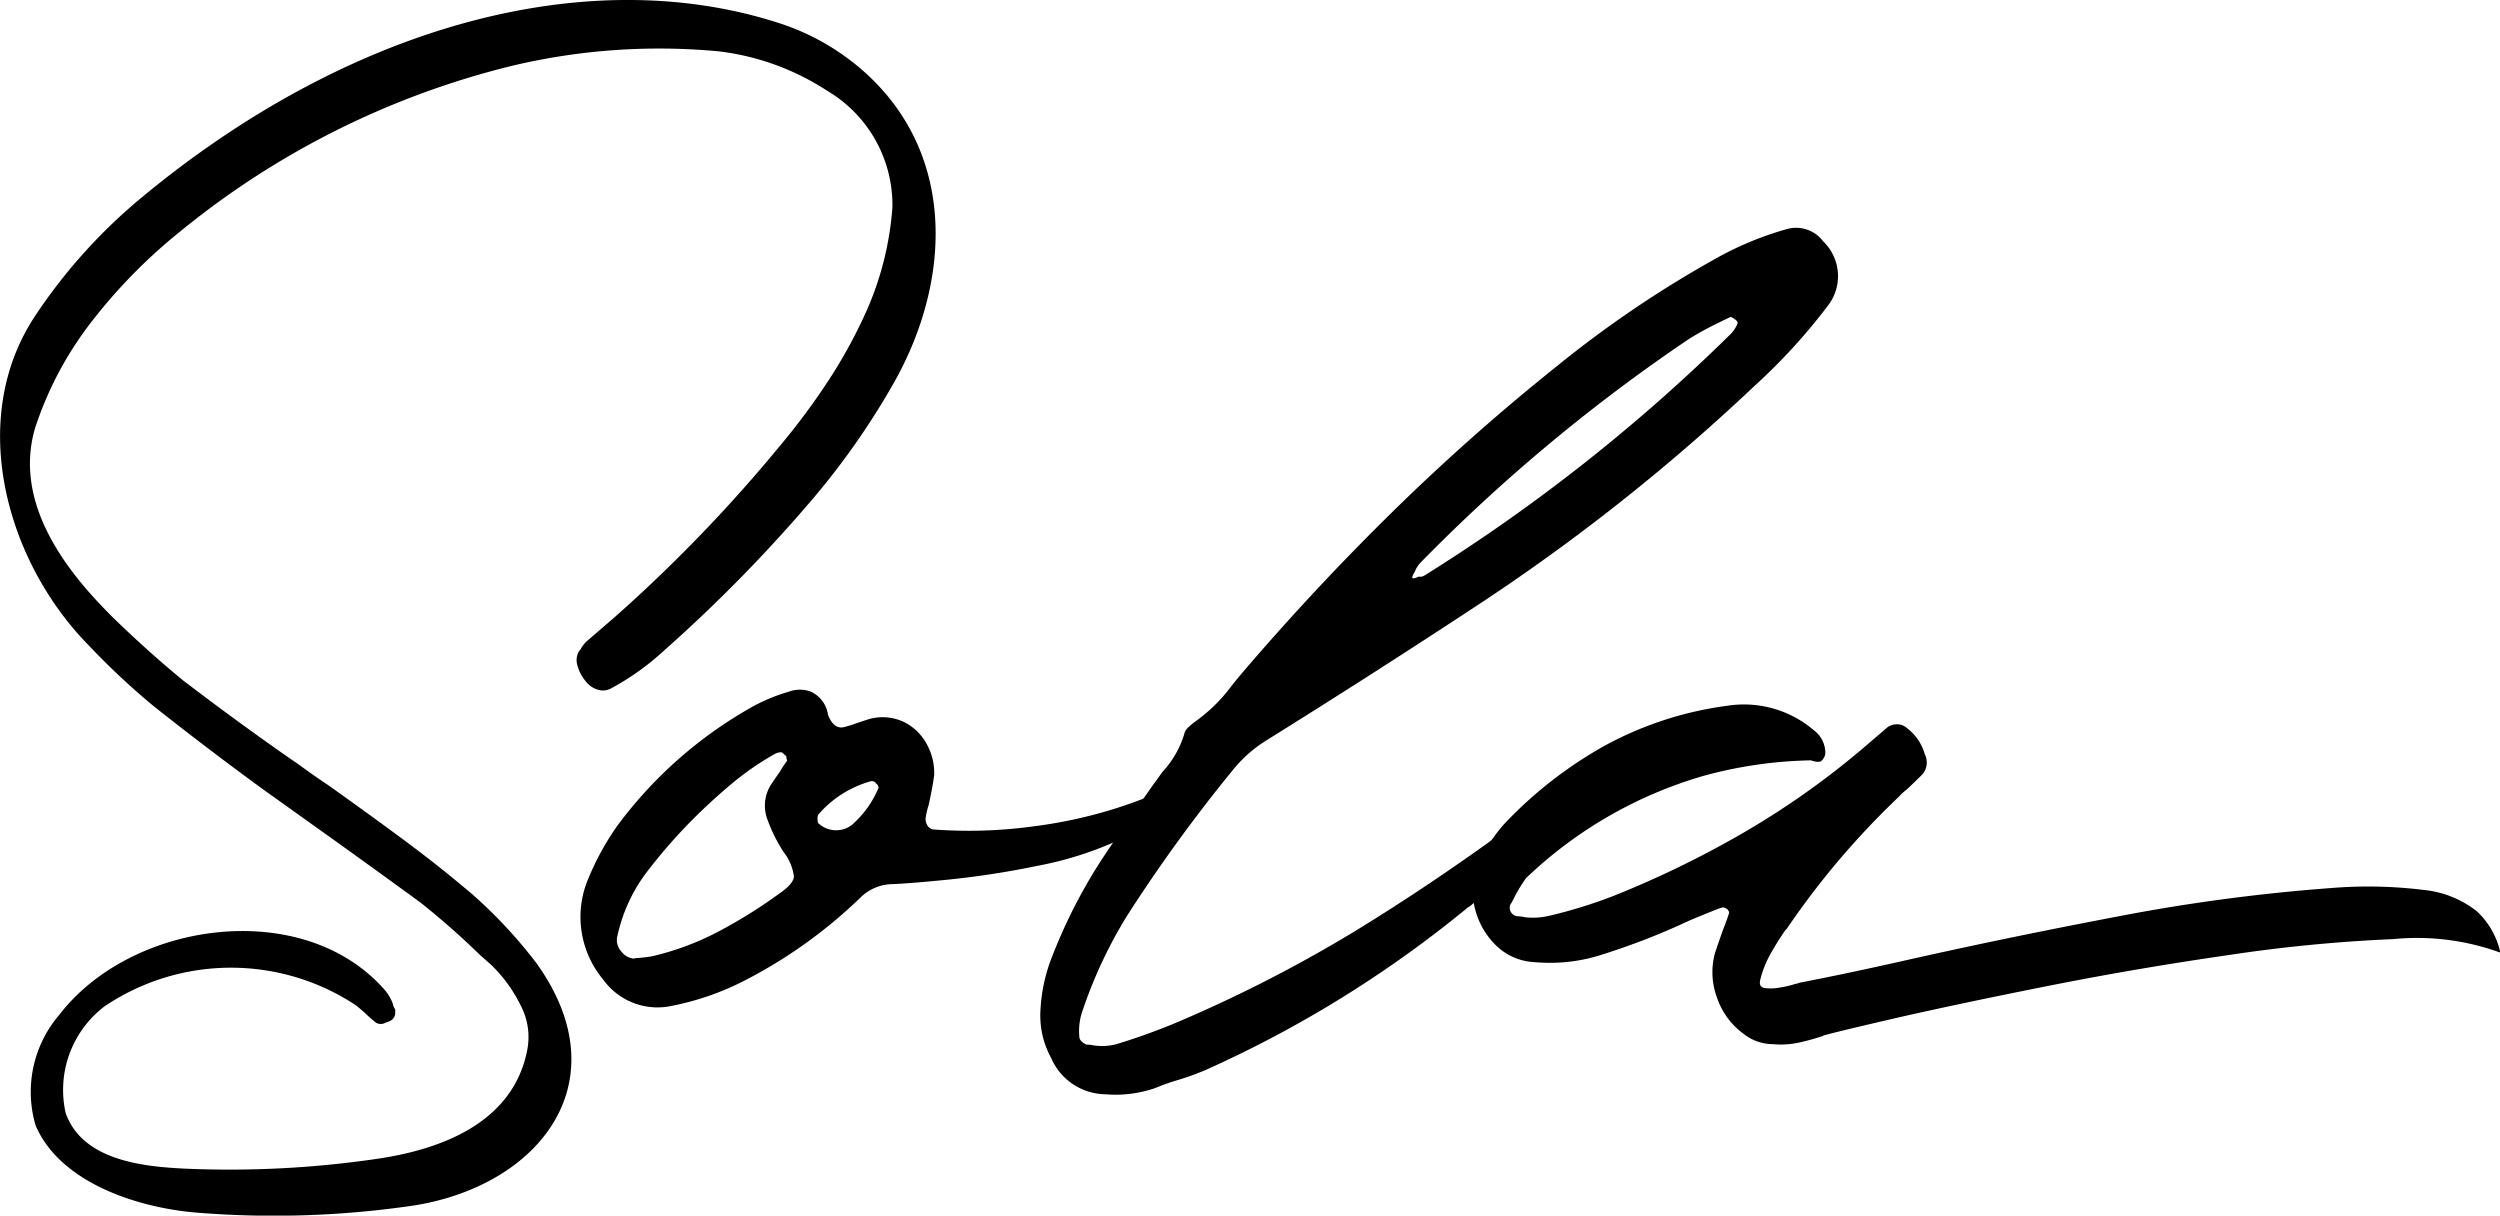
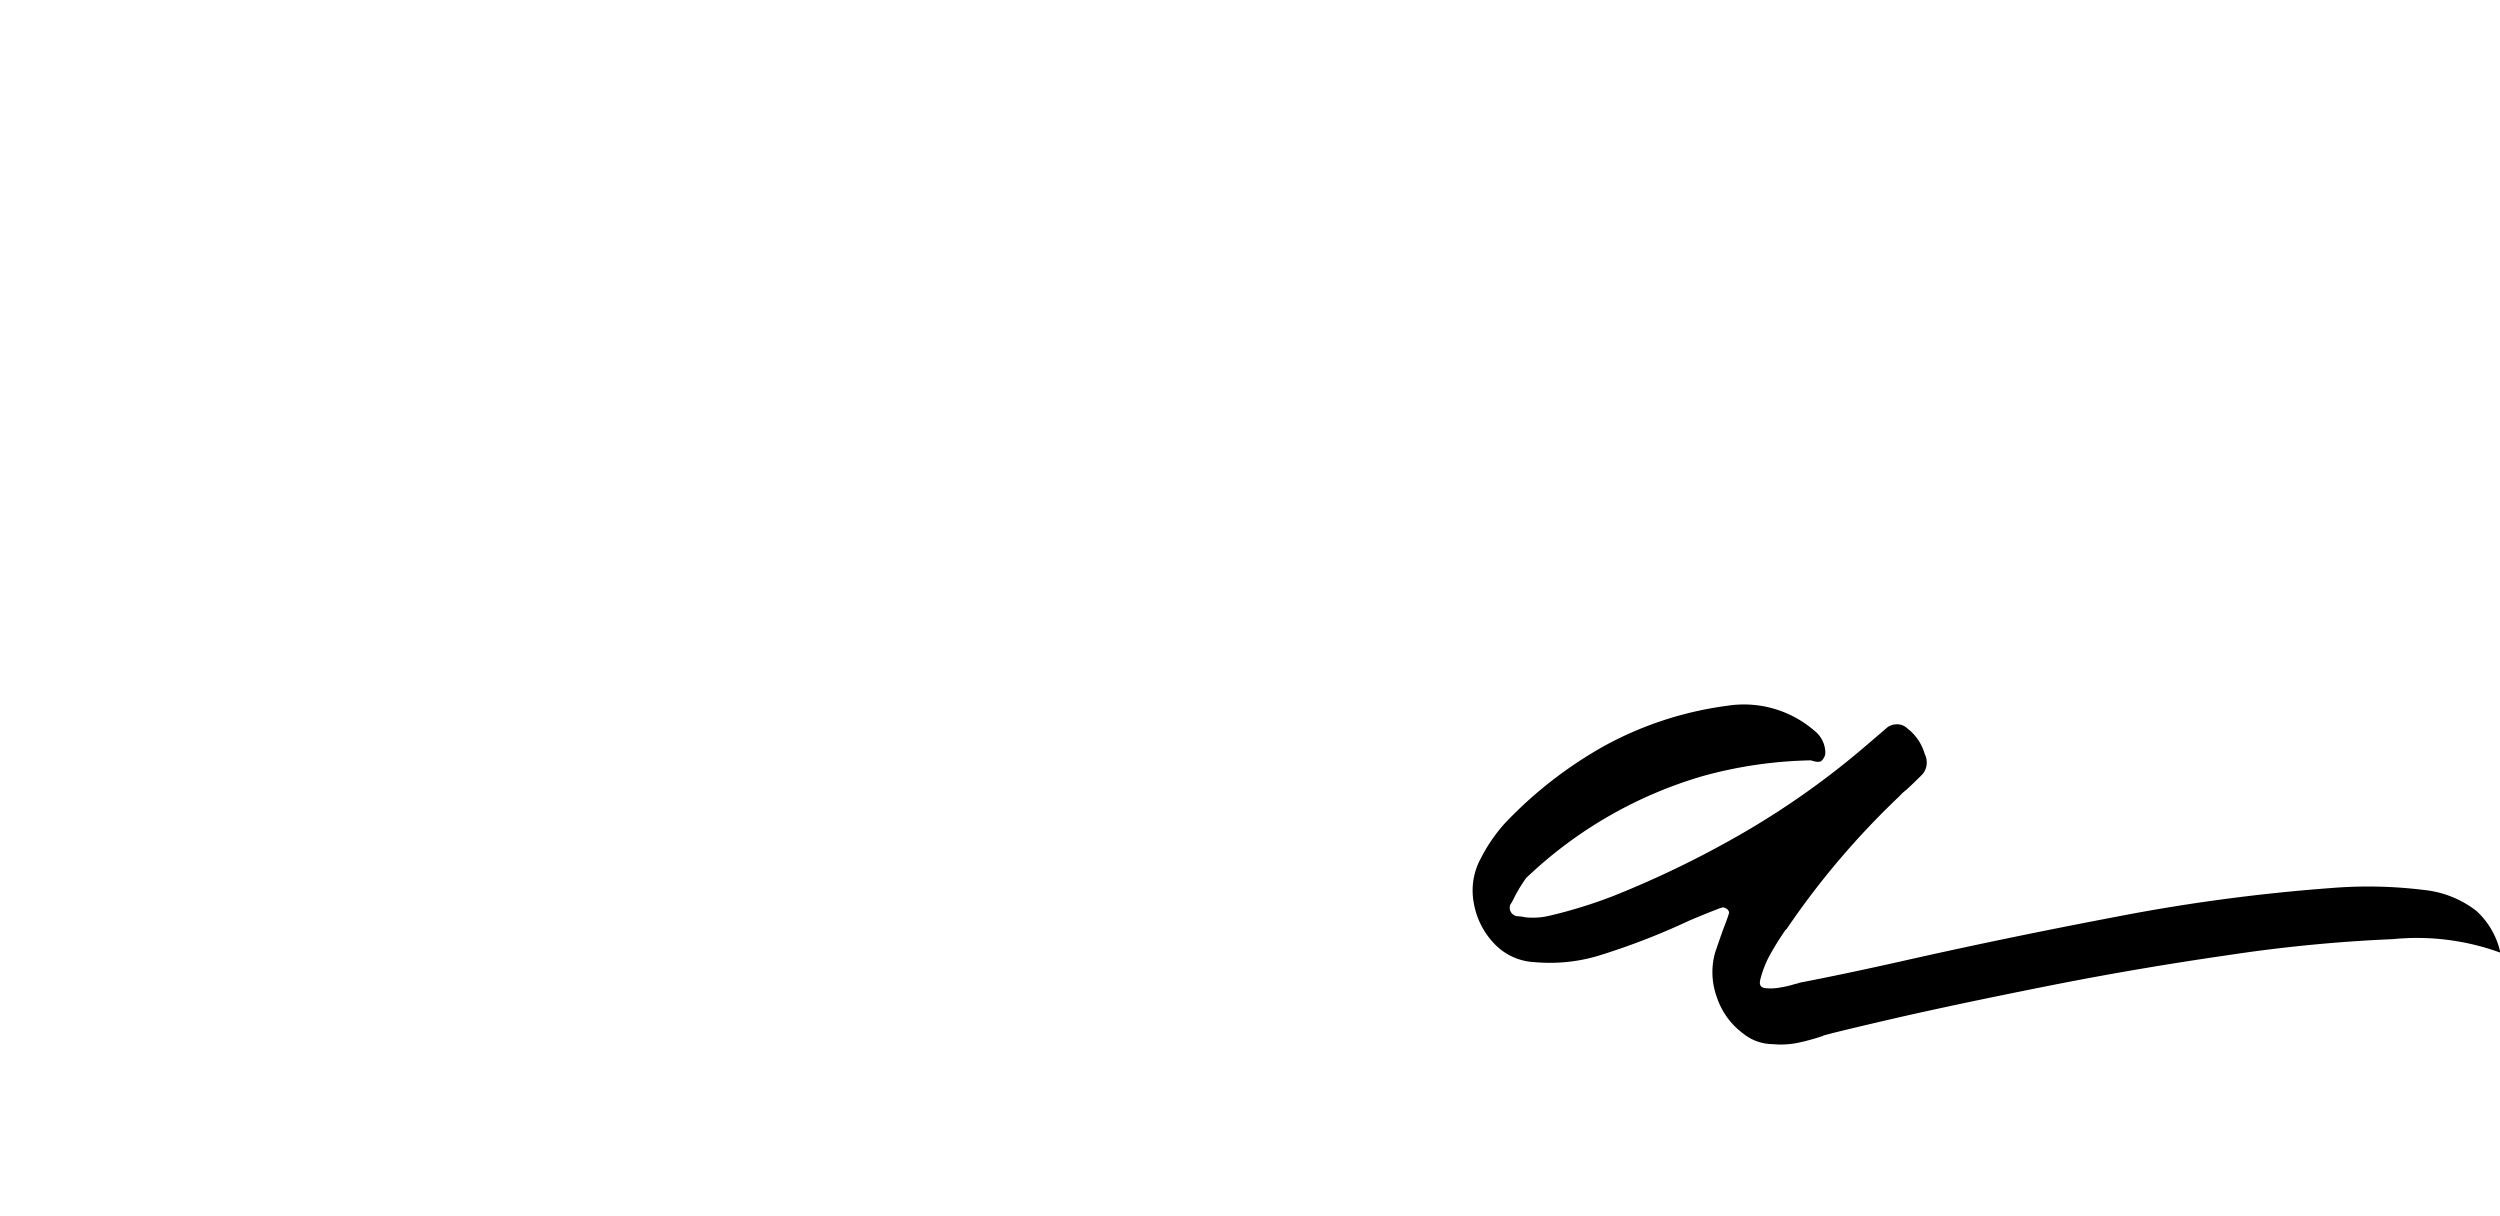
<svg xmlns="http://www.w3.org/2000/svg" width="75.551" height="36.736" viewBox="0 0 75.551 36.736">
  <g id="グループ_54" data-name="グループ 54" transform="translate(-194.505 -177.571)">
-     <path id="パス_539" data-name="パス 539" d="M220.7,179.811a7.169,7.169,0,0,0-2.639-1.538c-5.822-1.888-13.03.084-19.284,5.274a16.465,16.465,0,0,0-3.211,3.571c-2.065,3.116-.878,7.387,1.578,9.912a22.171,22.171,0,0,0,1.992,1.871c1.071.85,2.182,1.695,3.3,2.511l1.934,1.382c.948.676,1.9,1.366,2.835,2.047a23.372,23.372,0,0,1,1.809,1.593l.329.29a4.388,4.388,0,0,1,.9,1.238,2.042,2.042,0,0,1,.193,1.353c-.431,2.19-2.6,3-4.574,3.282a30.706,30.706,0,0,1-5.788.29c-1.281-.063-3.075-.256-3.583-1.674a3.174,3.174,0,0,1,1.172-3.229,6.837,6.837,0,0,1,7.606-.027l.245.207a4.117,4.117,0,0,0,.351.31l.029.017a.286.286,0,0,0,.247-.006,1.062,1.062,0,0,1,.115-.044l.035-.012.07-.048a.366.366,0,0,0,.059-.08.272.272,0,0,0,.029-.126v-.1l-.028-.042a.378.378,0,0,1-.042-.122,1.38,1.38,0,0,0-.275-.455c-2.483-2.782-7.635-2.037-9.8.775a3.579,3.579,0,0,0-.721,3.358c.774,1.79,3.238,2.523,5.007,2.639a28.954,28.954,0,0,0,6.439-.229c3.8-.612,6.251-3.748,3.691-7.316a14.268,14.268,0,0,0-1.979-2.118c-.681-.577-1.394-1.14-2.12-1.675s-1.455-1.063-2.2-1.593c-.316-.21-.626-.428-.928-.651q-.176-.117-.371-.254c-1.05-.735-2.091-1.5-3.088-2.262-.74-.609-1.467-1.263-2.16-1.942l-.081-.083c-1.426-1.434-2.862-3.424-2.229-5.594a10.608,10.608,0,0,1,1.727-3.242,16.286,16.286,0,0,1,2.656-2.7,25.384,25.384,0,0,1,10.039-5.011,19.228,19.228,0,0,1,6.244-.435,7.646,7.646,0,0,1,3.271,1.19,4.009,4.009,0,0,1,1.973,3.528,9.453,9.453,0,0,1-.737,3.024,15.08,15.08,0,0,1-1.151,2.137,20.56,20.56,0,0,1-1.45,1.969,45.758,45.758,0,0,1-5.054,5.25l-.855.737a1.092,1.092,0,0,0-.17.222.317.317,0,0,1-.048.06.538.538,0,0,0-.052.447,1.184,1.184,0,0,0,.235.454.716.716,0,0,0,.36.267.522.522,0,0,0,.4-.023,7.784,7.784,0,0,0,1.591-1.127,45.617,45.617,0,0,0,4.476-4.555,22.759,22.759,0,0,0,2.486-3.541C223.224,186.143,223.435,182.328,220.7,179.811Z" />
    <g id="グループ_53" data-name="グループ 53">
-       <path id="パス_540" data-name="パス 540" d="M229.994,201.783a5.416,5.416,0,0,1-1.659,1.167,10.677,10.677,0,0,1-2.473.786,26.656,26.656,0,0,1-2.637.411q-1.2.121-1.764.143a1.4,1.4,0,0,0-.957.41,14.663,14.663,0,0,1-3.5,2.505,8.242,8.242,0,0,1-2.2.764,2.022,2.022,0,0,1-2.074-.8,2.953,2.953,0,0,1-.439-3.063,8.115,8.115,0,0,1,.869-1.579,12.956,12.956,0,0,1,4.016-3.56,5.334,5.334,0,0,1,1.162-.491.964.964,0,0,1,.661-.008.913.913,0,0,1,.5.569.2.2,0,0,0,.019.068.216.216,0,0,0,.019.091q.185.454.525.334a2.633,2.633,0,0,0,.317-.1l.363-.12a1.514,1.514,0,0,1,1.073.076,1.58,1.58,0,0,1,.7.678,1.8,1.8,0,0,1,.221.938q-.063.445-.171.912a2.136,2.136,0,0,0-.08.333.351.351,0,0,0,.034.247.269.269,0,0,0,.174.142,14.348,14.348,0,0,0,3.05-.093,14.078,14.078,0,0,0,3.281-.822Q230.615,201.113,229.994,201.783Zm-11.783-1.407a.388.388,0,0,0-.087-.071.412.412,0,0,0-.181.038,8.631,8.631,0,0,0-1.324.911q-.613.513-1.2,1.1a16.485,16.485,0,0,0-1.408,1.624,4.929,4.929,0,0,0-.86,1.937.516.516,0,0,0,.14.421.528.528,0,0,0,.372.205.245.245,0,0,1,.113-.018c.135-.01.278-.027.428-.051a8.4,8.4,0,0,0,2.012-.749,15.047,15.047,0,0,0,1.826-1.137q.437-.3.457-.52a1.517,1.517,0,0,0-.317-.751,4.829,4.829,0,0,1-.478-.96,1.186,1.186,0,0,1,.087-1.05q.143-.218.285-.414a2.308,2.308,0,0,1,.215-.327.113.113,0,0,0-.01-.046.091.091,0,0,1-.009-.045.094.094,0,0,0-.02-.068A.063.063,0,0,1,218.211,200.376Zm2.83.941a.15.15,0,0,0-.064-.07.105.105,0,0,0-.065-.059.4.4,0,0,0-.067-.014,3.236,3.236,0,0,0-1.608,1.012.236.236,0,0,0-.027.1.6.6,0,0,0,.007.112.108.108,0,0,0,.053.081.78.78,0,0,0,.985.016,3.035,3.035,0,0,0,.807-1.133A.059.059,0,0,1,221.041,201.317Z" />
-       <path id="パス_541" data-name="パス 541" d="M226.271,209.543a2.66,2.66,0,0,1-.326-1.379,5.077,5.077,0,0,1,.383-1.755,15.912,15.912,0,0,1,1.48-2.876q.549-.828,1.117-1.635l.428-.611c.1-.13.189-.261.284-.392a2.906,2.906,0,0,0,.649-1.116.43.43,0,0,1,.132-.231,2.708,2.708,0,0,1,.22-.181,4.822,4.822,0,0,0,1.074-1.055c.092-.116.187-.231.282-.347q2.183-2.558,4.56-4.894a65.528,65.528,0,0,1,4.993-4.428,33.454,33.454,0,0,1,4.924-3.322,9.775,9.775,0,0,1,2-.817,1.023,1.023,0,0,1,1.129.358,1.458,1.458,0,0,1,.122,1.976,17.639,17.639,0,0,1-2.2,2.4,60.64,60.64,0,0,1-8.485,6.7q-3.084,2.028-6.228,3.987a4.041,4.041,0,0,0-1.069.944,47.209,47.209,0,0,0-3.175,4.377,13.915,13.915,0,0,0-1.371,2.947,1.82,1.82,0,0,0-.072.692.2.2,0,0,0,.072.159.444.444,0,0,0,.142.095l.112.005a1.742,1.742,0,0,0,.784-.014,19.169,19.169,0,0,0,2.183-.81,42.133,42.133,0,0,0,5.008-2.591q2.293-1.4,4.648-3.12a1.465,1.465,0,0,1,.9-.378.343.343,0,0,1,.336.293.46.46,0,0,1-.152.42,4.486,4.486,0,0,1-.571.582c-.287.257-.588.522-.906.793s-.559.478-.729.62a.266.266,0,0,1-.069.043,34.976,34.976,0,0,1-7.946,4.927,8.157,8.157,0,0,1-.908.323c-.212.065-.417.14-.614.222a3.662,3.662,0,0,1-1.508.186A1.812,1.812,0,0,1,226.271,209.543ZM237.42,195a.238.238,0,0,0,.136-.039,53.652,53.652,0,0,0,9.272-7.317,1.028,1.028,0,0,0,.19-.306.093.093,0,0,0-.02-.056.157.157,0,0,0-.063-.059.313.313,0,0,0-.066-.047.2.2,0,0,0-.067-.026c-.12.056-.235.111-.342.166a9.147,9.147,0,0,0-.916.5,52.281,52.281,0,0,0-8.131,6.779,1.29,1.29,0,0,0-.119.175.6.6,0,0,1-.05.11q-.167.263.131.117Z" />
      <path id="パス_542" data-name="パス 542" d="M247.178,208.8a2.237,2.237,0,0,1-.786-1.084,2.2,2.2,0,0,1-.059-1.346c.084-.251.169-.493.253-.729.065-.162.125-.324.175-.486a.1.1,0,0,0-.019-.057.416.416,0,0,0-.043-.058c-.03-.015-.055-.027-.077-.036a.148.148,0,0,0-.055-.013.2.2,0,0,1-.068.019q-.477.183-.956.388a21.1,21.1,0,0,1-2.8,1.076,5.141,5.141,0,0,1-1.865.173,1.786,1.786,0,0,1-1.221-.564,2.346,2.346,0,0,1-.613-1.222,2.026,2.026,0,0,1,.21-1.347,4.968,4.968,0,0,1,.714-1.047,12.614,12.614,0,0,1,3.062-2.377A10.622,10.622,0,0,1,246.7,198.9a3.255,3.255,0,0,1,2.636.753.85.85,0,0,1,.331.686.3.3,0,0,1-.051.143.241.241,0,0,1-.093.1.306.306,0,0,1-.145.006.923.923,0,0,1-.145-.039,13.131,13.131,0,0,0-3.233.465,12.977,12.977,0,0,0-5.375,3.092,4.5,4.5,0,0,0-.359.59,1.588,1.588,0,0,1-.122.219.261.261,0,0,0,.211.345,1.2,1.2,0,0,1,.245.032,2.159,2.159,0,0,0,.7-.04,14.66,14.66,0,0,0,1.95-.6,30.056,30.056,0,0,0,4.032-1.968,24.815,24.815,0,0,0,3.677-2.632l.6-.514a.522.522,0,0,1,.3-.078.444.444,0,0,1,.286.123,1.5,1.5,0,0,1,.529.783.553.553,0,0,1-.068.6q-.234.237-.489.473a1.33,1.33,0,0,0-.21.193,24.423,24.423,0,0,0-3.407,4.01l-.045.043c-.159.233-.308.469-.443.71a3.122,3.122,0,0,0-.311.783q-.054.222.135.252a1.462,1.462,0,0,0,.46-.015,2.968,2.968,0,0,0,.453-.106.63.63,0,0,0,.135-.039q1.354-.261,3.05-.641,3.028-.687,6.482-1.345a55.7,55.7,0,0,1,6.508-.874,13.716,13.716,0,0,1,2.832.056,3.091,3.091,0,0,1,1.588.634,2.391,2.391,0,0,1,.723,1.261,7.341,7.341,0,0,0-3.243-.409,46.338,46.338,0,0,0-5,.486q-2.77.4-5.424.928t-4.518.952q-1.866.431-2.273.548a.062.062,0,0,1-.045.021,6.334,6.334,0,0,1-.736.2,2.564,2.564,0,0,1-.752.038A1.432,1.432,0,0,1,247.178,208.8Z" />
    </g>
  </g>
</svg>